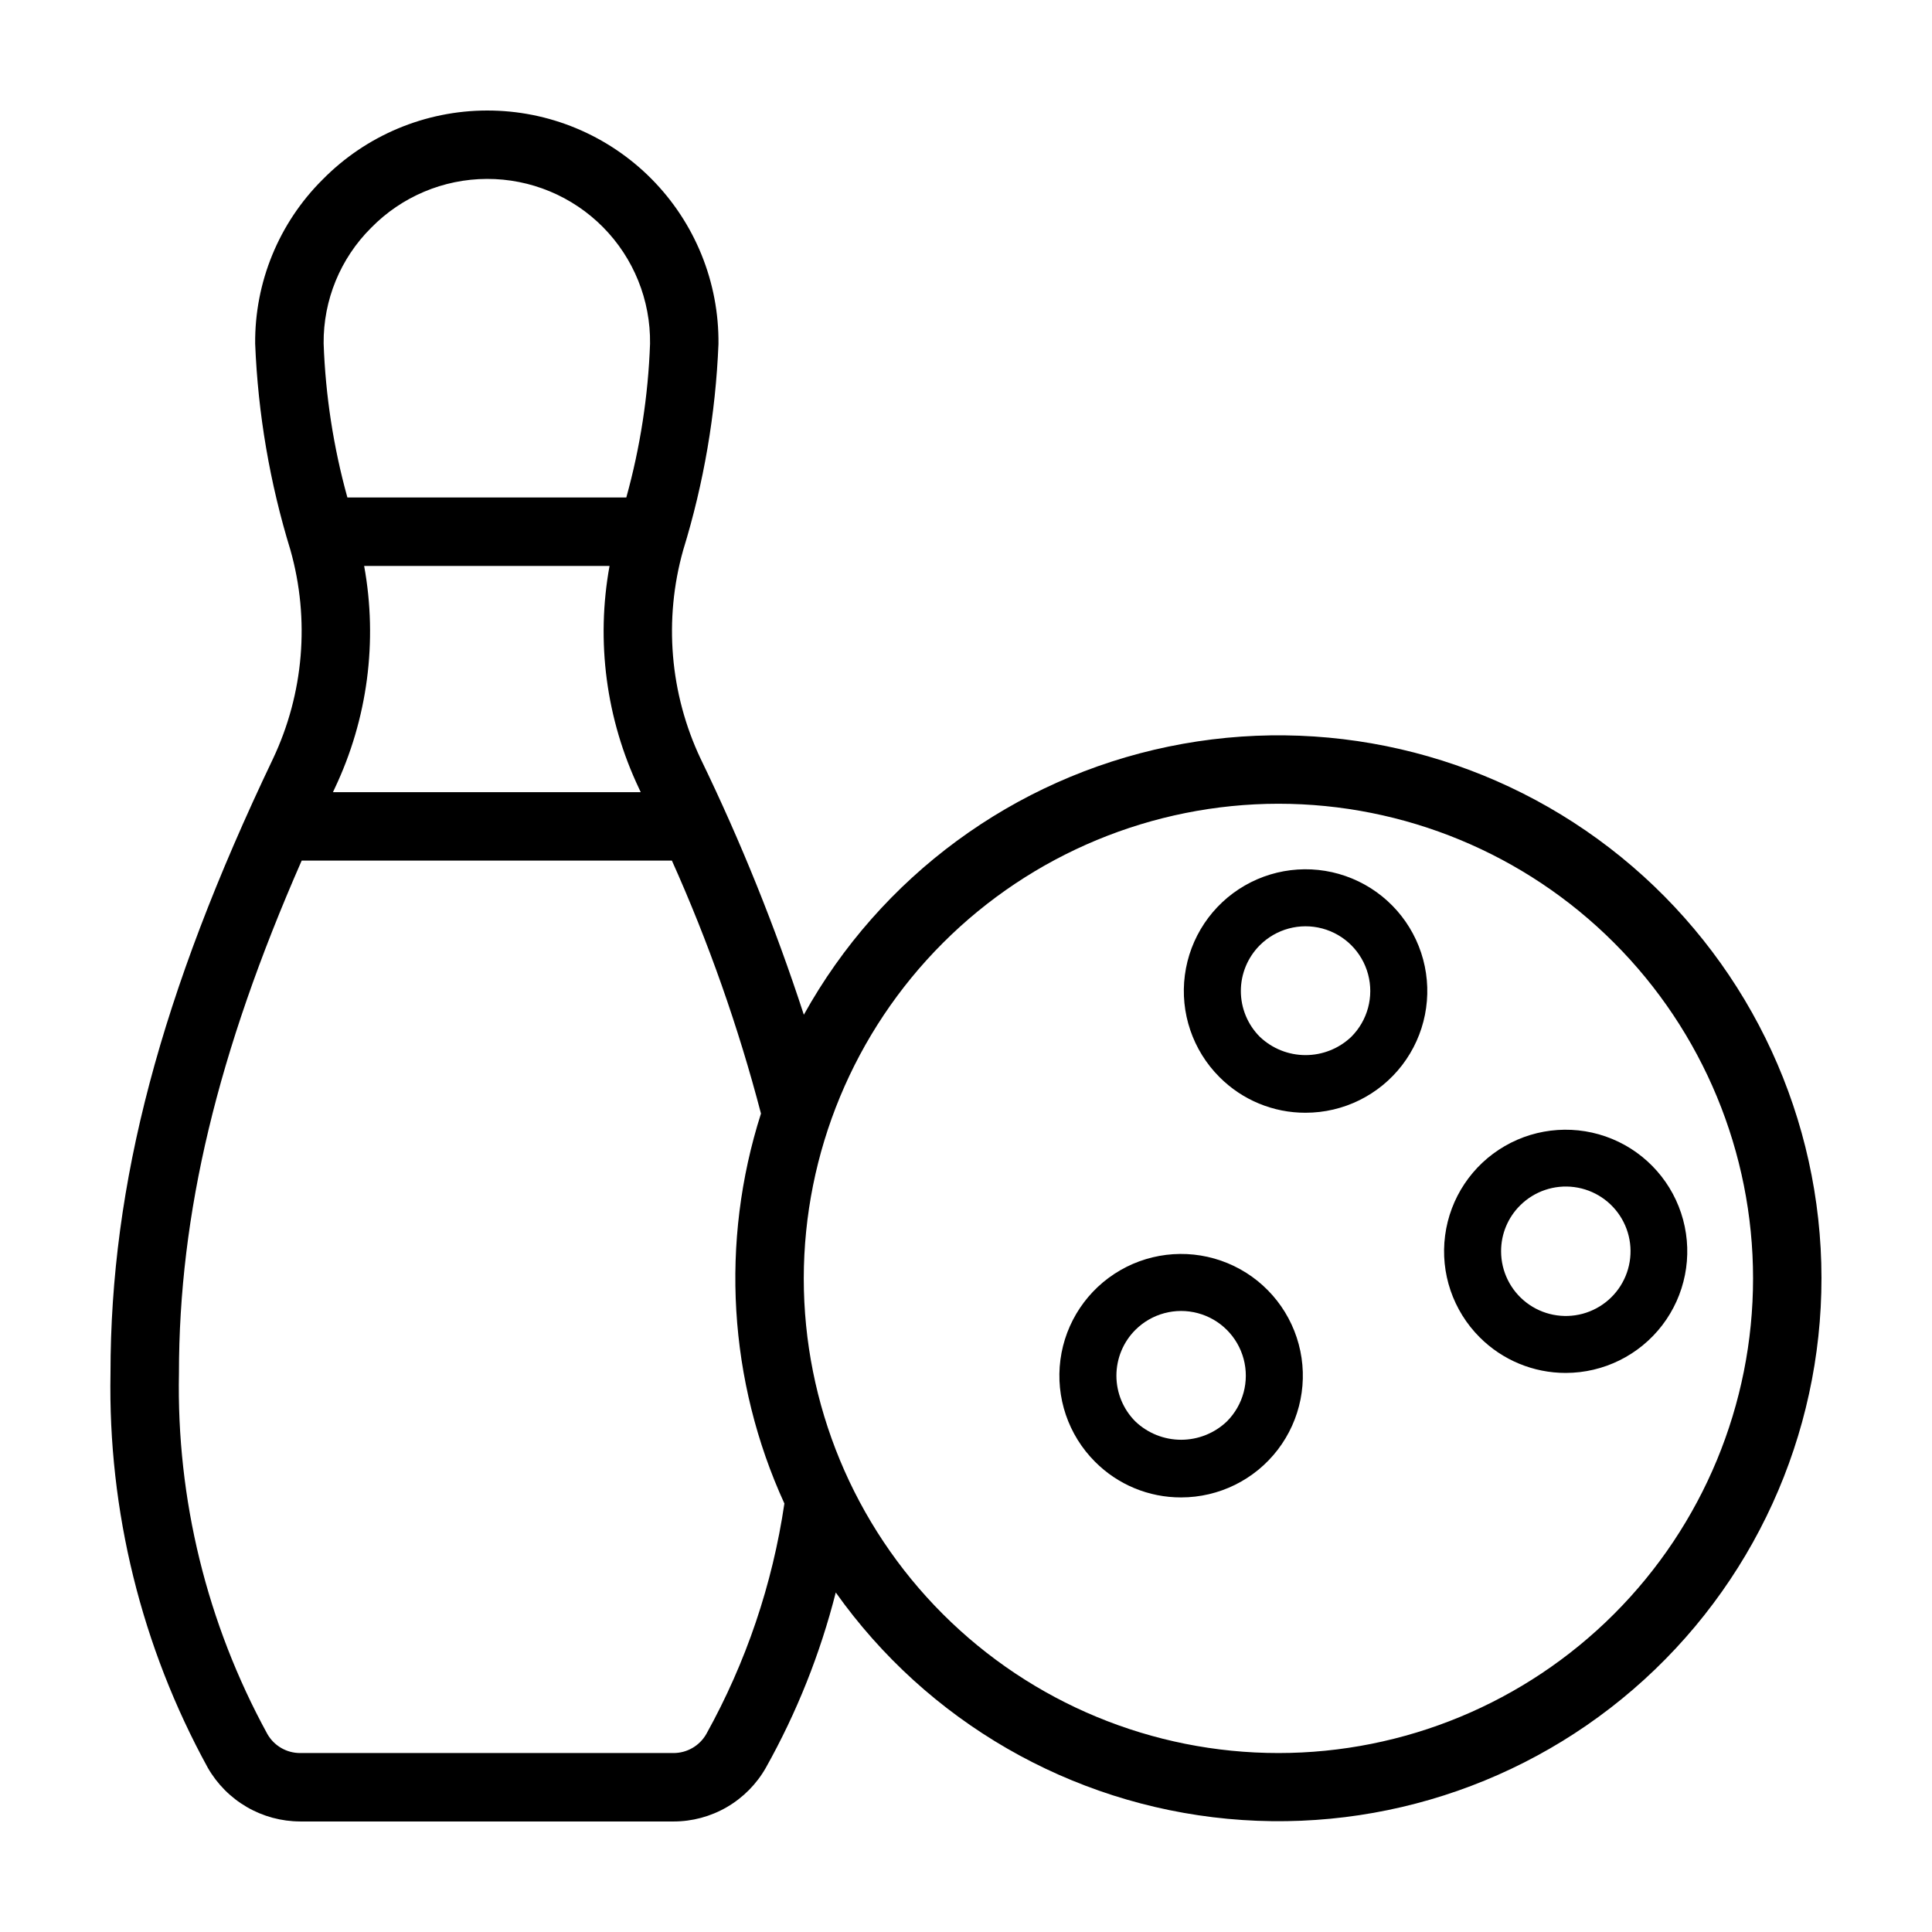
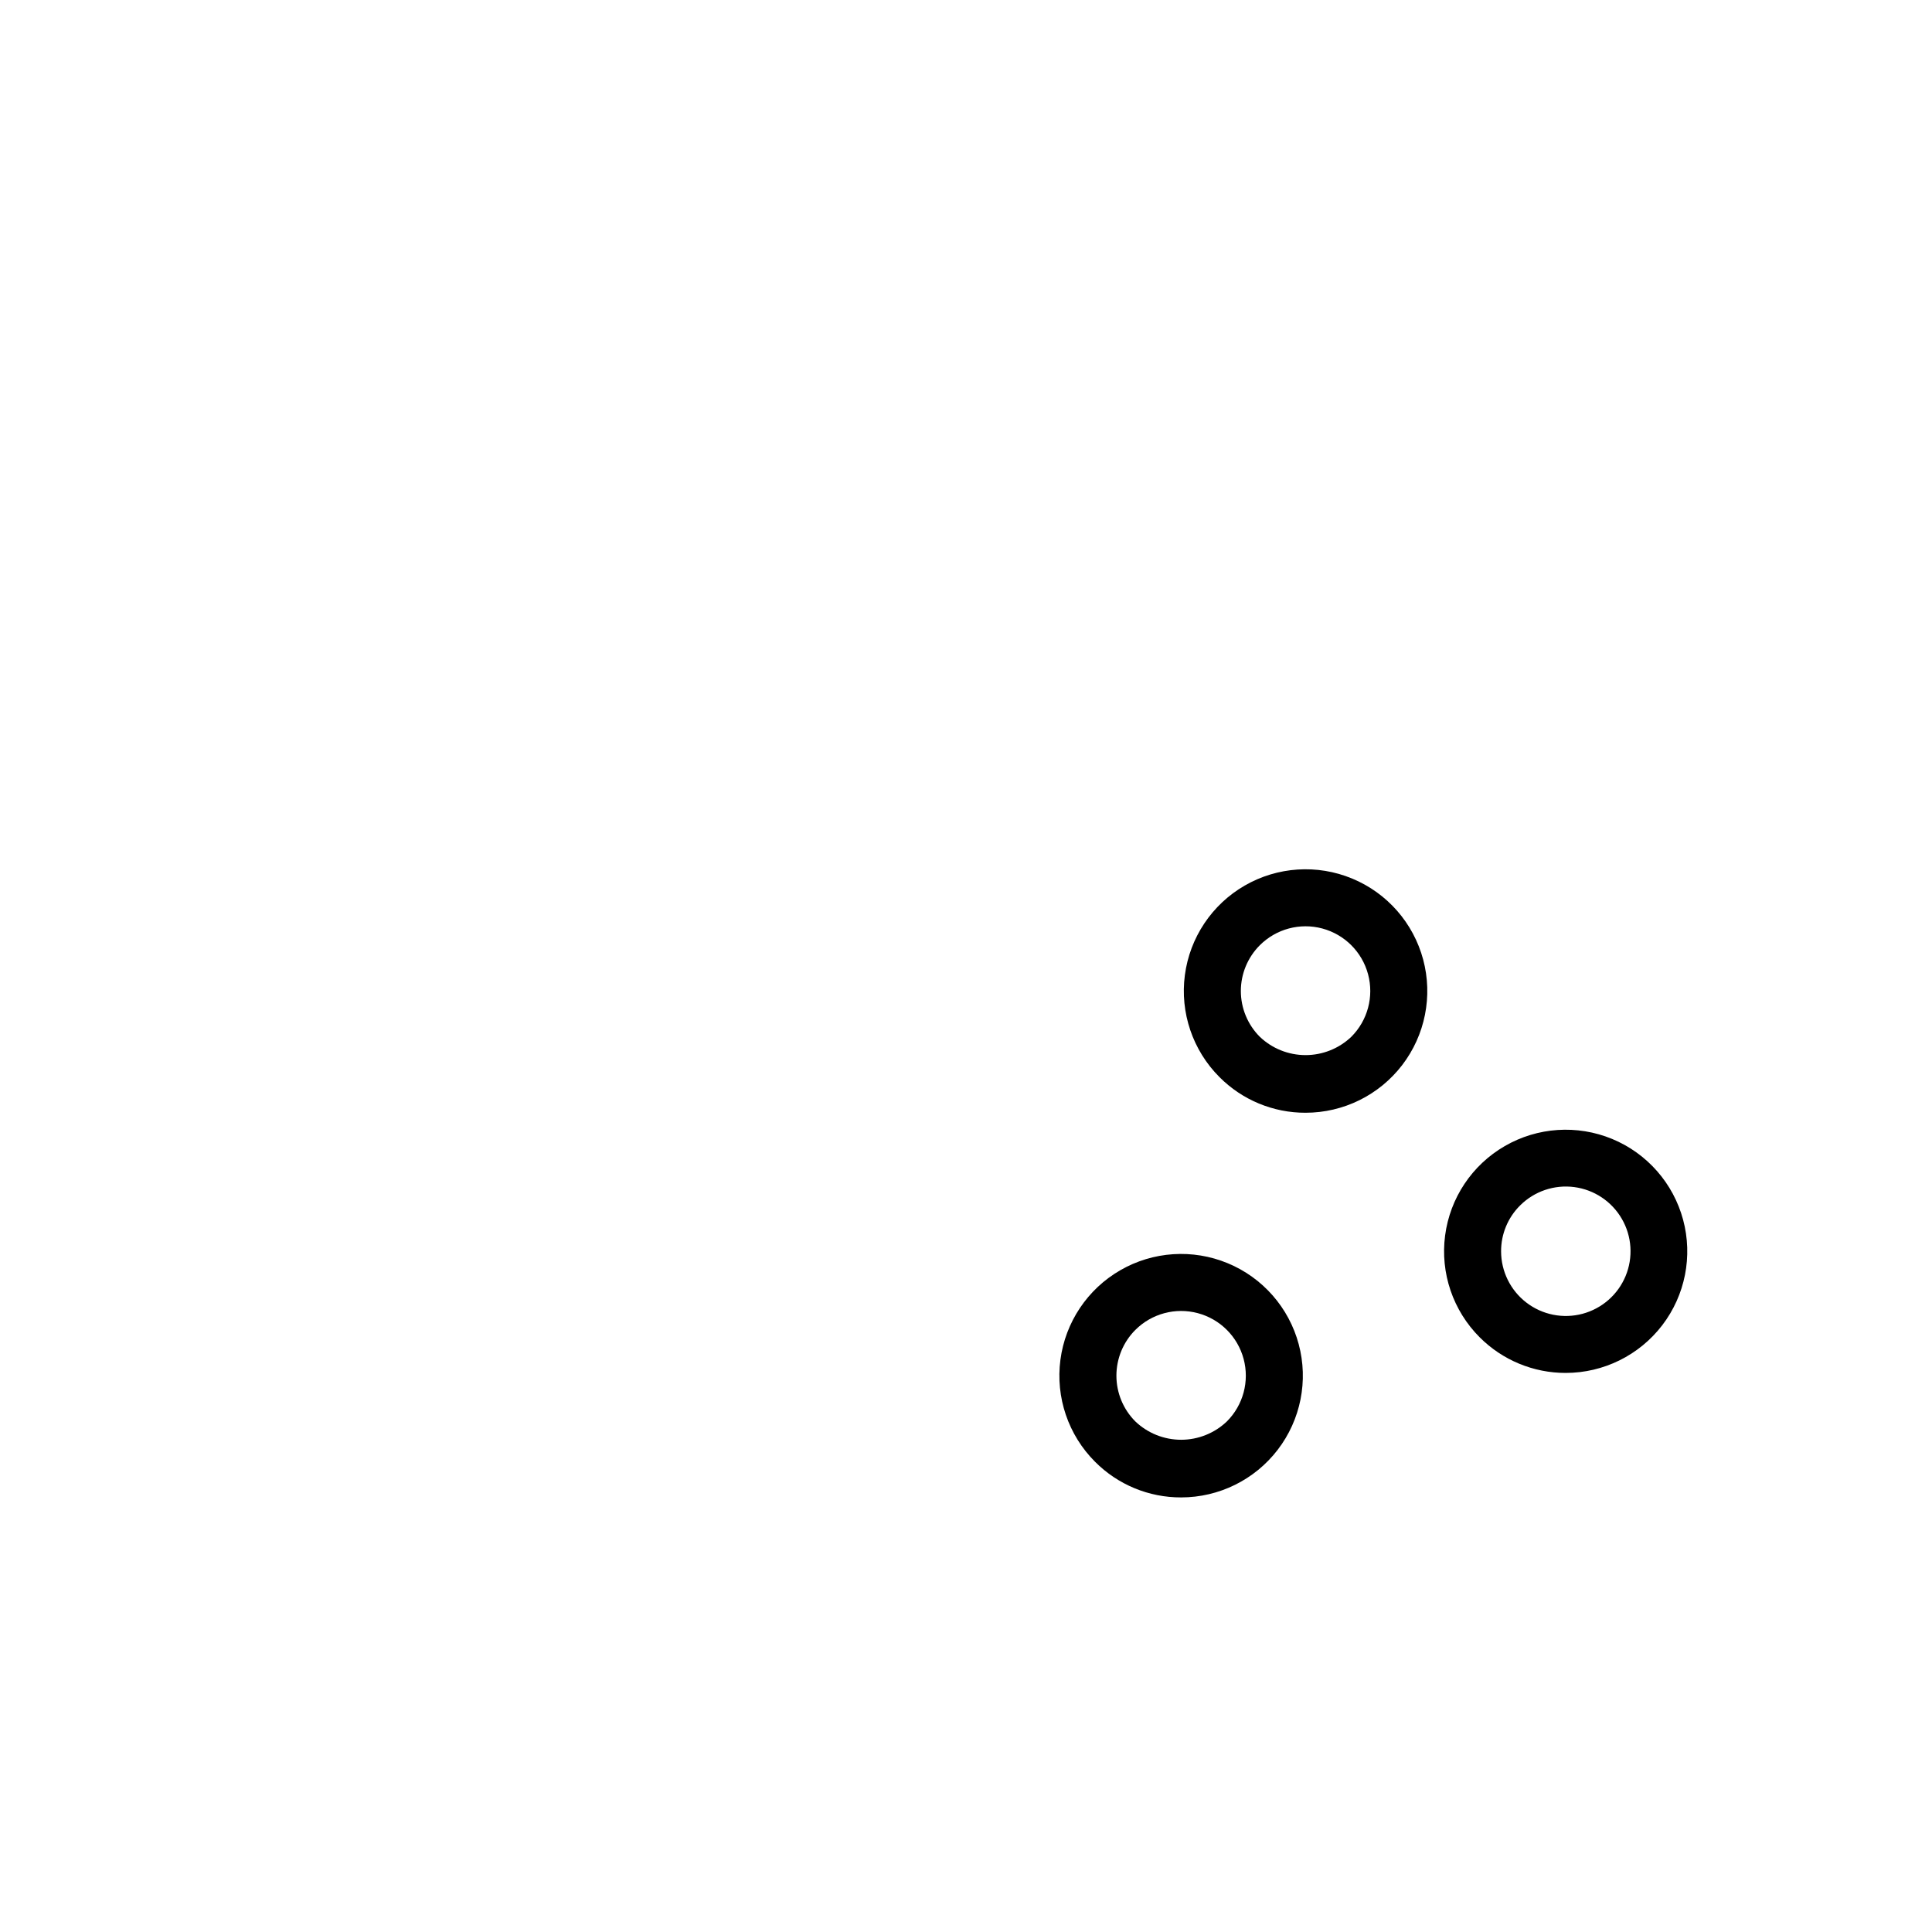
<svg xmlns="http://www.w3.org/2000/svg" fill="#000000" width="800px" height="800px" version="1.1" viewBox="144 144 512 512">
  <g>
    <path d="m558.95 507.84c10.02-0.012 19.461-4.68 25.555-12.633 6.09-7.953 8.137-18.289 5.535-27.961-2.602-9.676-9.555-17.59-18.812-21.418-9.258-3.824-19.77-3.129-28.441 1.887-8.672 5.012-14.52 13.773-15.82 23.707-1.305 9.934 2.086 19.906 9.176 26.988 6.047 6.051 14.254 9.445 22.809 9.43zm-12.121-44.371c3.769-3.769 9.078-5.574 14.367-4.879 5.285 0.695 9.949 3.812 12.613 8.43 2.668 4.617 3.035 10.215 0.992 15.141-2.039 4.926-6.254 8.621-11.406 10.004-5.148 1.379-10.648 0.285-14.879-2.961-4.231-3.246-6.711-8.273-6.711-13.605-0.012-4.555 1.797-8.918 5.023-12.129z" />
    <path d="m457.01 540.83c10.031 0 19.488-4.664 25.594-12.621s8.164-18.305 5.566-27.992-9.551-17.617-18.816-21.453c-9.266-3.84-19.793-3.148-28.477 1.867-8.688 5.016-14.547 13.785-15.855 23.727-1.309 9.945 2.082 19.934 9.176 27.023 6.035 6.07 14.25 9.473 22.812 9.449zm-12.129-44.387c4.332-4.332 10.648-6.023 16.566-4.438 5.918 1.582 10.539 6.207 12.125 12.125 1.586 5.918-0.105 12.234-4.438 16.566-3.266 3.117-7.609 4.856-12.125 4.856s-8.859-1.738-12.129-4.856c-3.215-3.219-5.019-7.578-5.019-12.129 0-4.547 1.805-8.91 5.019-12.125z" />
    <path d="m489.99 438.89c10.027 0 19.488-4.664 25.594-12.621 6.106-7.961 8.16-18.305 5.566-27.992-2.598-9.688-9.551-17.617-18.82-21.453-9.266-3.84-19.789-3.148-28.477 1.867-8.684 5.016-14.543 13.785-15.852 23.727-1.309 9.945 2.082 19.934 9.172 27.023 6.039 6.07 14.254 9.473 22.816 9.449zm-12.129-44.387c4.332-4.332 10.648-6.027 16.566-4.441 5.918 1.586 10.539 6.211 12.125 12.129 1.586 5.918-0.105 12.23-4.438 16.566-3.269 3.117-7.613 4.856-12.129 4.856s-8.859-1.738-12.125-4.856c-3.215-3.219-5.023-7.582-5.023-12.129s1.809-8.91 5.023-12.125z" />
-     <path d="m223.56 626.71h98.898c4.981 0.008 9.875-1.309 14.18-3.812 4.305-2.508 7.871-6.109 10.328-10.441 8.18-14.602 14.406-30.211 18.52-46.434 24.242 34.16 62.164 56.062 103.87 59.984 41.703 3.922 83.047-10.527 113.23-39.57 30.188-29.043 46.215-69.797 43.906-111.62-2.312-41.824-22.734-80.566-55.934-106.11-33.203-25.539-75.883-35.344-116.9-26.852-41.02 8.492-76.301 34.438-96.633 71.059-7.559-23.199-16.691-45.855-27.34-67.812-8.172-17.277-9.816-36.926-4.633-55.324 5.457-17.719 8.598-36.07 9.348-54.598 0.176-16.379-6.219-32.145-17.754-43.777-11.535-11.629-27.246-18.156-43.625-18.117-16.383 0.035-32.062 6.633-43.547 18.316-11.562 11.504-18 27.188-17.852 43.5 0.742 18.551 3.887 36.926 9.348 54.672 5.188 18.398 3.539 38.051-4.637 55.328-29.773 62.348-43.051 112.56-43.051 162.81-0.668 36.504 8.219 72.547 25.781 104.55 2.469 4.316 6.035 7.91 10.336 10.41 4.301 2.504 9.188 3.824 14.16 3.832zm259.23-269.71c33.363 0 65.355 13.25 88.945 36.84s36.844 55.586 36.844 88.945c0 33.363-13.254 65.355-36.844 88.945s-55.582 36.844-88.945 36.844c-33.359 0-65.355-13.254-88.945-36.844s-36.84-55.582-36.84-88.945c0.035-33.348 13.301-65.32 36.883-88.902s55.555-36.848 88.902-36.883zm-242.29-63.023h65.035c-3.637 19.977-0.914 40.59 7.789 58.938 0.164 0.344 0.312 0.676 0.473 1.02l-81.562-0.004c0.164-0.34 0.309-0.672 0.473-1.012 8.707-18.348 11.43-38.961 7.793-58.941zm1.84-89.59c8.078-8.262 19.137-12.938 30.691-12.973 11.559-0.035 22.645 4.57 30.773 12.785 8.129 8.211 12.621 19.344 12.465 30.898-0.492 13.781-2.606 27.457-6.293 40.746h-73.914c-3.695-13.312-5.809-27.016-6.297-40.824-0.105-11.488 4.43-22.531 12.574-30.633zm-18.391 167.68h98.109c9.715 21.656 17.609 44.078 23.609 67.039-10.859 34.02-8.645 70.863 6.203 103.34-3.16 21.438-10.164 42.129-20.684 61.074-1.781 3.133-5.117 5.066-8.723 5.055h-98.898c-3.625 0.016-6.973-1.938-8.746-5.102-16-29.27-24.062-62.215-23.395-95.562 0-42.23 10.137-84.801 32.523-135.84z" />
  </g>
</svg>